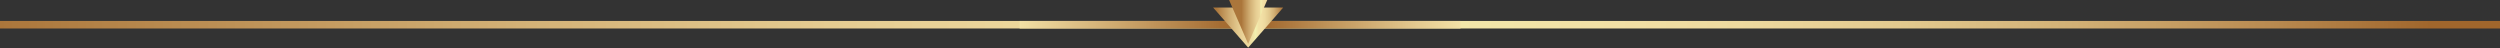
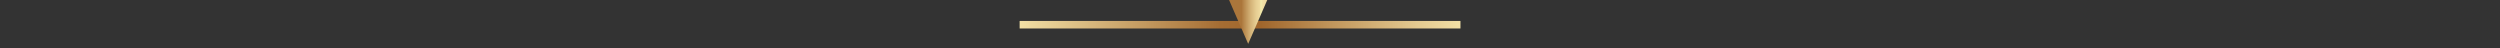
<svg xmlns="http://www.w3.org/2000/svg" xmlns:xlink="http://www.w3.org/1999/xlink" version="1.1" id="Layer_2" x="0px" y="0px" width="1538.764px" height="29.812px" viewBox="0 0 1538.764 29.812" enable-background="new 0 0 1538.764 29.812" xml:space="preserve">
  <rect x="0" y="0" width="1538.764" height="29.812" fill="#333333" stroke="none" />
  <linearGradient id="SVGID_1_" gradientUnits="userSpaceOnUse" x1="0" y1="15.211" x2="1538.764" y2="15.211">
    <stop offset="0" style="stop-color:#AB763B" />
    <stop offset="0.049" style="stop-color:#B5854A" />
    <stop offset="0.208" style="stop-color:#D3B176" />
    <stop offset="0.332" style="stop-color:#E5CC91" />
    <stop offset="0.405" style="stop-color:#ECD69B" />
    <stop offset="0.477" style="stop-color:#EFE6A7" />
    <stop offset="0.519" style="stop-color:#F2F1B0" />
    <stop offset="0.574" style="stop-color:#F2E8AA" />
    <stop offset="0.646" style="stop-color:#F2E0A5" />
    <stop offset="0.695" style="stop-color:#EEDA9F" />
    <stop offset="0.759" style="stop-color:#E3CA8F" />
    <stop offset="0.83" style="stop-color:#D2B075" />
    <stop offset="0.907" style="stop-color:#B98B51" />
    <stop offset="0.972" style="stop-color:#A0662C" />
    <stop offset="1" style="stop-color:#A0662C" />
  </linearGradient>
-   <rect y="12.896" fill="url(#SVGID_1_)" width="1538.764" height="4.63" />
  <linearGradient id="SVGID_2_" gradientUnits="userSpaceOnUse" x1="627.59" y1="15.211" x2="898.924" y2="15.211">
    <stop offset="0" style="stop-color:#F2E0A5" />
    <stop offset="0.296" style="stop-color:#C1965C" />
    <stop offset="0.455" style="stop-color:#A56D33" />
    <stop offset="0.548" style="stop-color:#A0662C" />
    <stop offset="0.71" style="stop-color:#C1965C" />
    <stop offset="0.905" style="stop-color:#E4CB91" />
    <stop offset="1" style="stop-color:#F2E0A5" />
  </linearGradient>
  <rect x="627.59" y="12.896" fill="url(#SVGID_2_)" width="271.334" height="4.63" />
  <g>
    <defs>
      <polygon id="SVGID_3_" points="768.257,29.317 757.459,16.967 746.662,4.617 768.257,4.617 789.853,4.617 779.055,16.967   " />
    </defs>
    <clipPath id="SVGID_4_">
      <use xlink:href="#SVGID_3_" overflow="visible" />
    </clipPath>
    <linearGradient id="SVGID_5_" gradientUnits="userSpaceOnUse" x1="-1761.135" y1="3877.32" x2="-1761.1" y2="3877.32" gradientTransform="matrix(1223.837 0 0 -1223.837 2156089.5 4745224)">
      <stop offset="0" style="stop-color:#AB763B" />
      <stop offset="0.049" style="stop-color:#B5854A" />
      <stop offset="0.208" style="stop-color:#D3B176" />
      <stop offset="0.332" style="stop-color:#E5CC91" />
      <stop offset="0.405" style="stop-color:#ECD69B" />
      <stop offset="0.473" style="stop-color:#EDD99D" />
      <stop offset="0.525" style="stop-color:#EFE3A5" />
      <stop offset="0.567" style="stop-color:#F2F1B0" />
      <stop offset="0.575" style="stop-color:#F2EDAE" />
      <stop offset="0.607" style="stop-color:#F2E3A7" />
      <stop offset="0.646" style="stop-color:#F2E0A5" />
      <stop offset="0.695" style="stop-color:#EEDA9F" />
      <stop offset="0.759" style="stop-color:#E3CA8F" />
      <stop offset="0.83" style="stop-color:#D2B075" />
      <stop offset="0.907" style="stop-color:#B98B51" />
      <stop offset="0.972" style="stop-color:#A0662C" />
      <stop offset="1" style="stop-color:#A0662C" />
    </linearGradient>
-     <rect x="746.662" y="4.617" clip-path="url(#SVGID_4_)" fill="url(#SVGID_5_)" width="43.191" height="24.7" />
  </g>
  <polygon fill="none" points="768.257,29.812 757.459,17.214 746.662,4.617 768.257,4.617 789.853,4.617 779.055,17.214 " />
  <g>
    <defs>
      <polygon id="SVGID_6_" points="768.257,27 762.382,13.5 756.506,0 768.257,0 780.008,0 774.132,13.5   " />
    </defs>
    <clipPath id="SVGID_7_">
      <use xlink:href="#SVGID_6_" overflow="visible" />
    </clipPath>
    <linearGradient id="SVGID_8_" gradientUnits="userSpaceOnUse" x1="-1761.139" y1="3875.816" x2="-1761.103" y2="3875.816" gradientTransform="matrix(665.965 0 0 -665.965 1173613.375 2581171.5)">
      <stop offset="0" style="stop-color:#AB763B" />
      <stop offset="0.054" style="stop-color:#B5854A" />
      <stop offset="0.23" style="stop-color:#D3B176" />
      <stop offset="0.367" style="stop-color:#E5CC91" />
      <stop offset="0.448" style="stop-color:#ECD69B" />
      <stop offset="0.47" style="stop-color:#EDD99D" />
      <stop offset="0.488" style="stop-color:#EFE3A5" />
      <stop offset="0.502" style="stop-color:#F2F1B0" />
      <stop offset="0.507" style="stop-color:#F2EDAE" />
      <stop offset="0.531" style="stop-color:#F2E3A7" />
      <stop offset="0.559" style="stop-color:#F2E0A5" />
      <stop offset="0.622" style="stop-color:#EEDA9F" />
      <stop offset="0.702" style="stop-color:#E3CA8F" />
      <stop offset="0.793" style="stop-color:#D2B075" />
      <stop offset="0.889" style="stop-color:#B98B51" />
      <stop offset="0.972" style="stop-color:#A0662C" />
      <stop offset="1" style="stop-color:#A0662C" />
    </linearGradient>
    <rect x="756.506" clip-path="url(#SVGID_7_)" fill="url(#SVGID_8_)" width="23.502" height="27" />
  </g>
</svg>